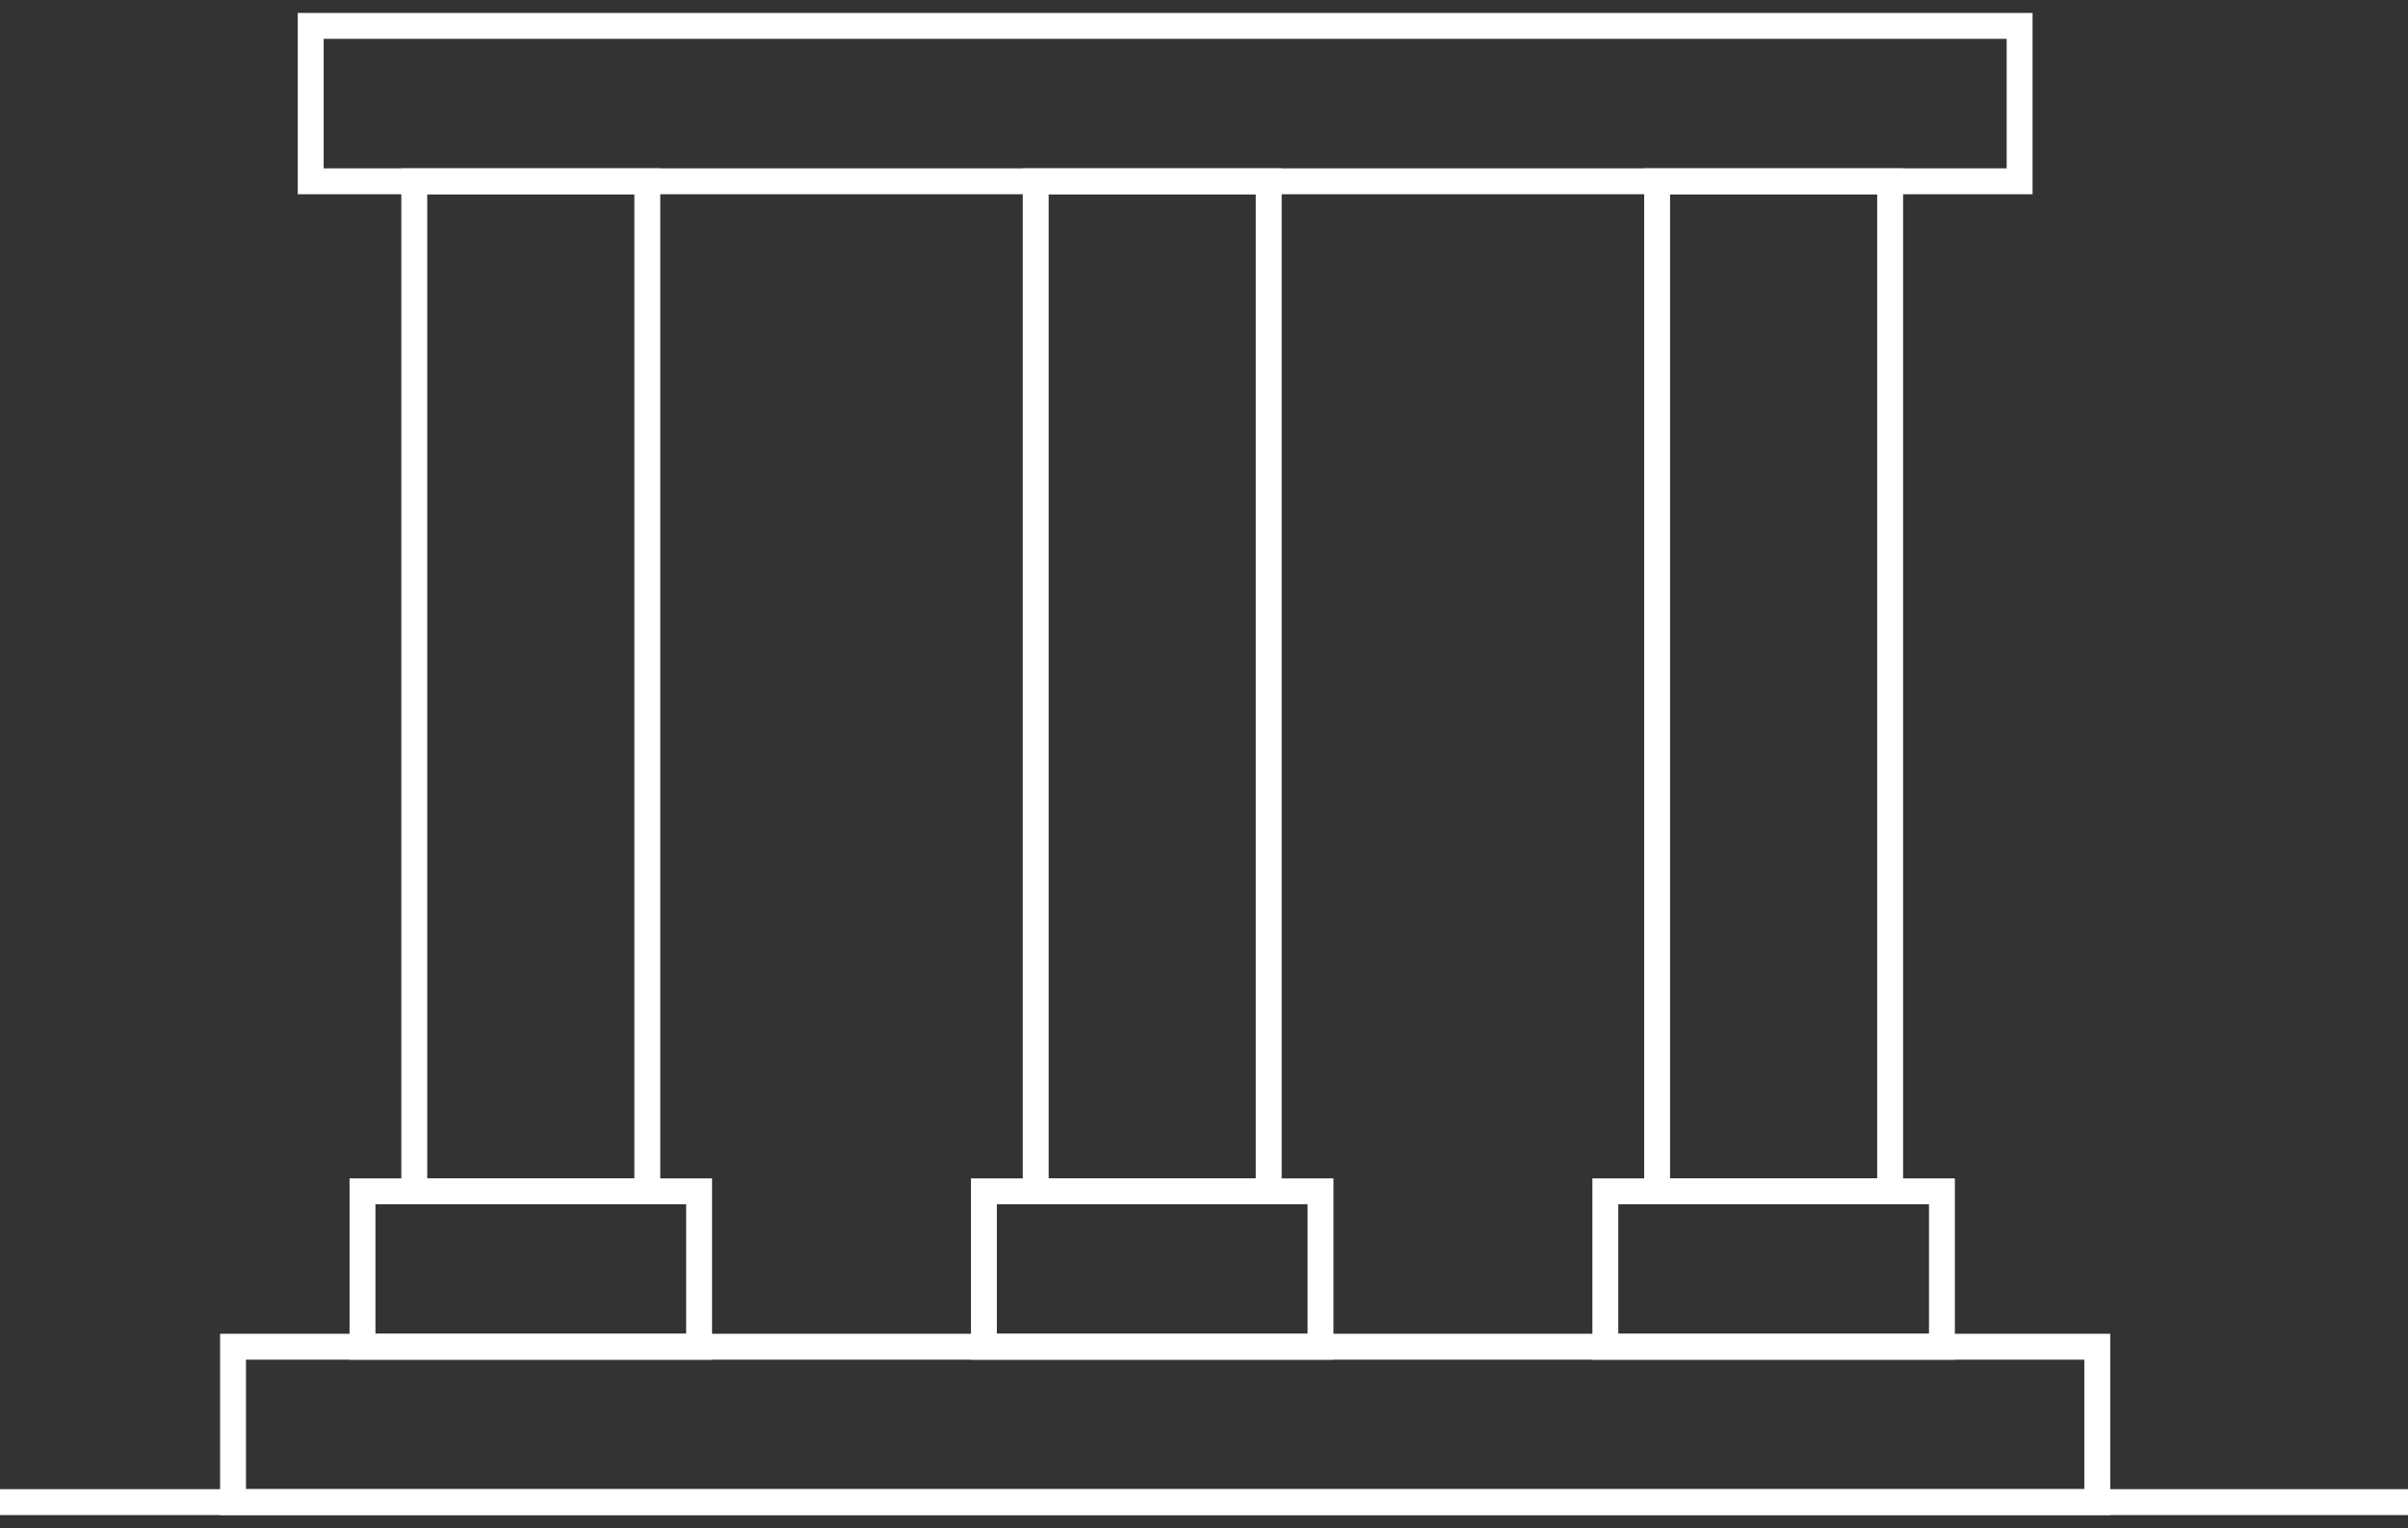
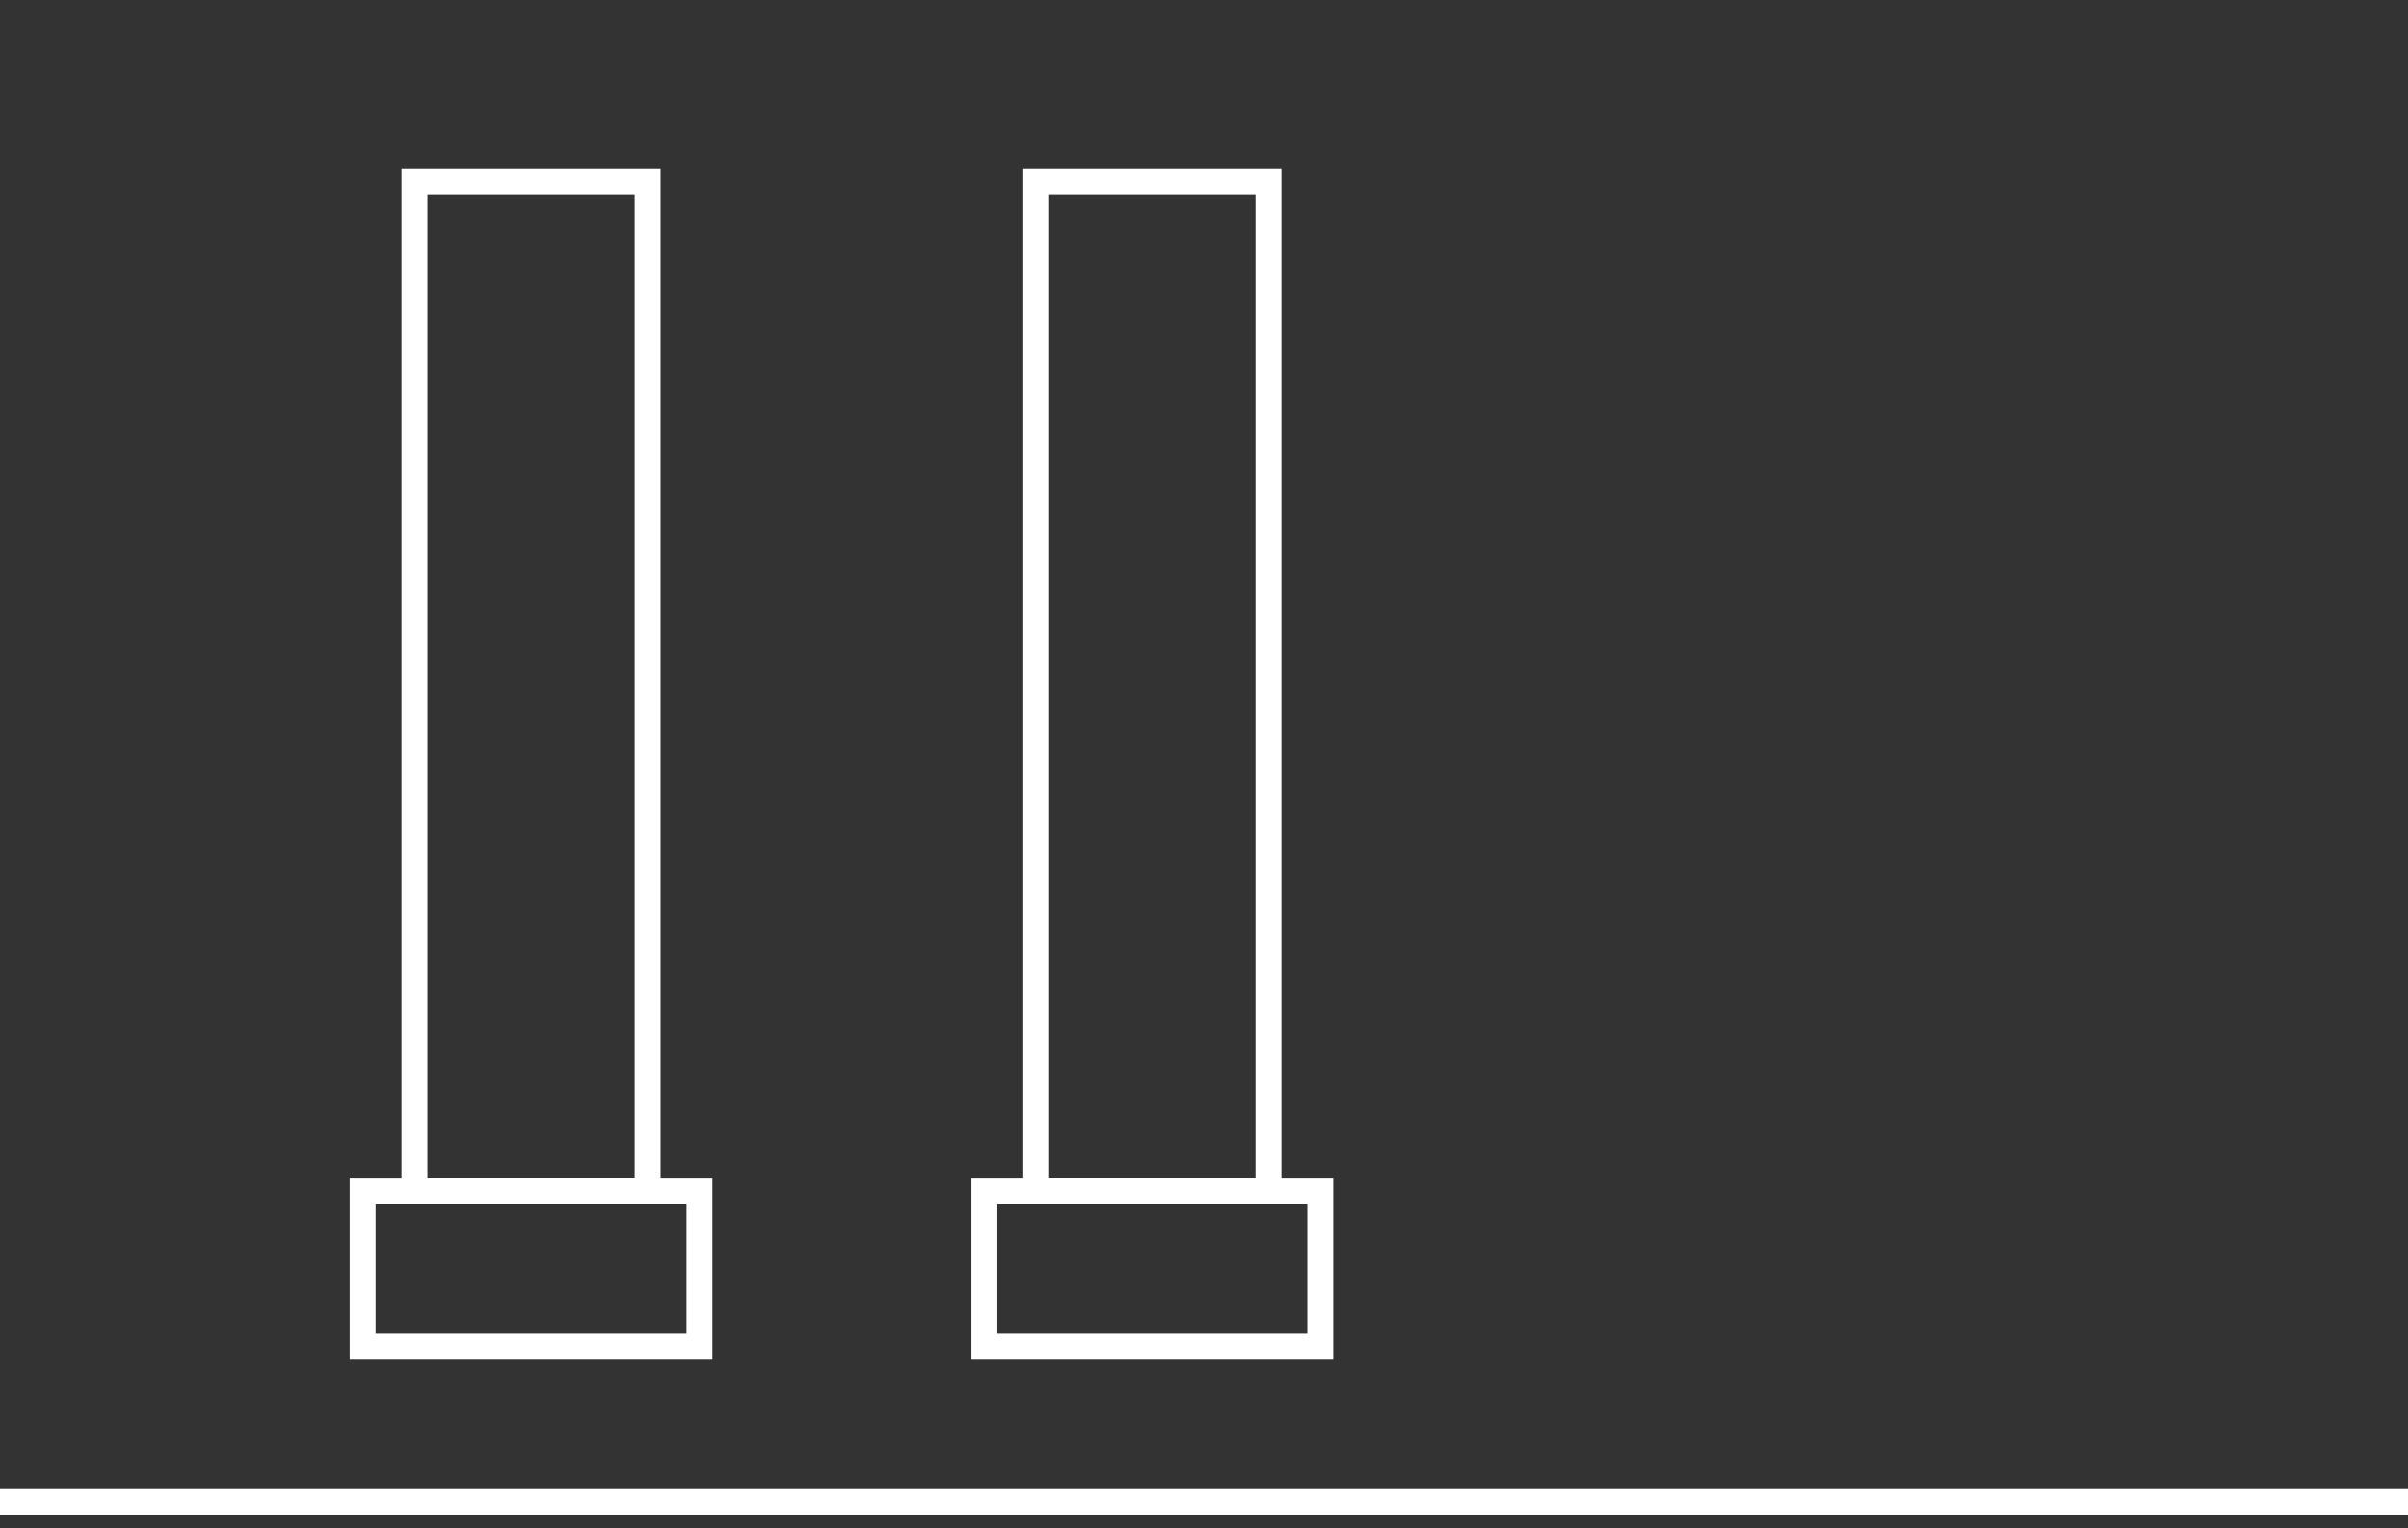
<svg xmlns="http://www.w3.org/2000/svg" width="93" height="59" viewBox="0 0 93 59" fill="none">
  <rect x="0" y="0" width="93" height="59" fill="#333333" stroke="none" />
  <path d="M0 58H93" stroke="white" />
-   <rect x="9" y="52" width="72" height="6" stroke="white" />
  <rect x="14" y="46" width="13" height="6" stroke="white" />
  <rect x="16" y="7" width="9" height="39" stroke="white" />
  <rect x="40" y="7" width="9" height="39" stroke="white" />
-   <rect x="64" y="7" width="9" height="39" stroke="white" />
-   <rect x="62" y="46" width="13" height="6" stroke="white" />
  <rect x="38" y="46" width="13" height="6" stroke="white" />
-   <rect x="12" y="1" width="66" height="6" stroke="white" />
</svg>